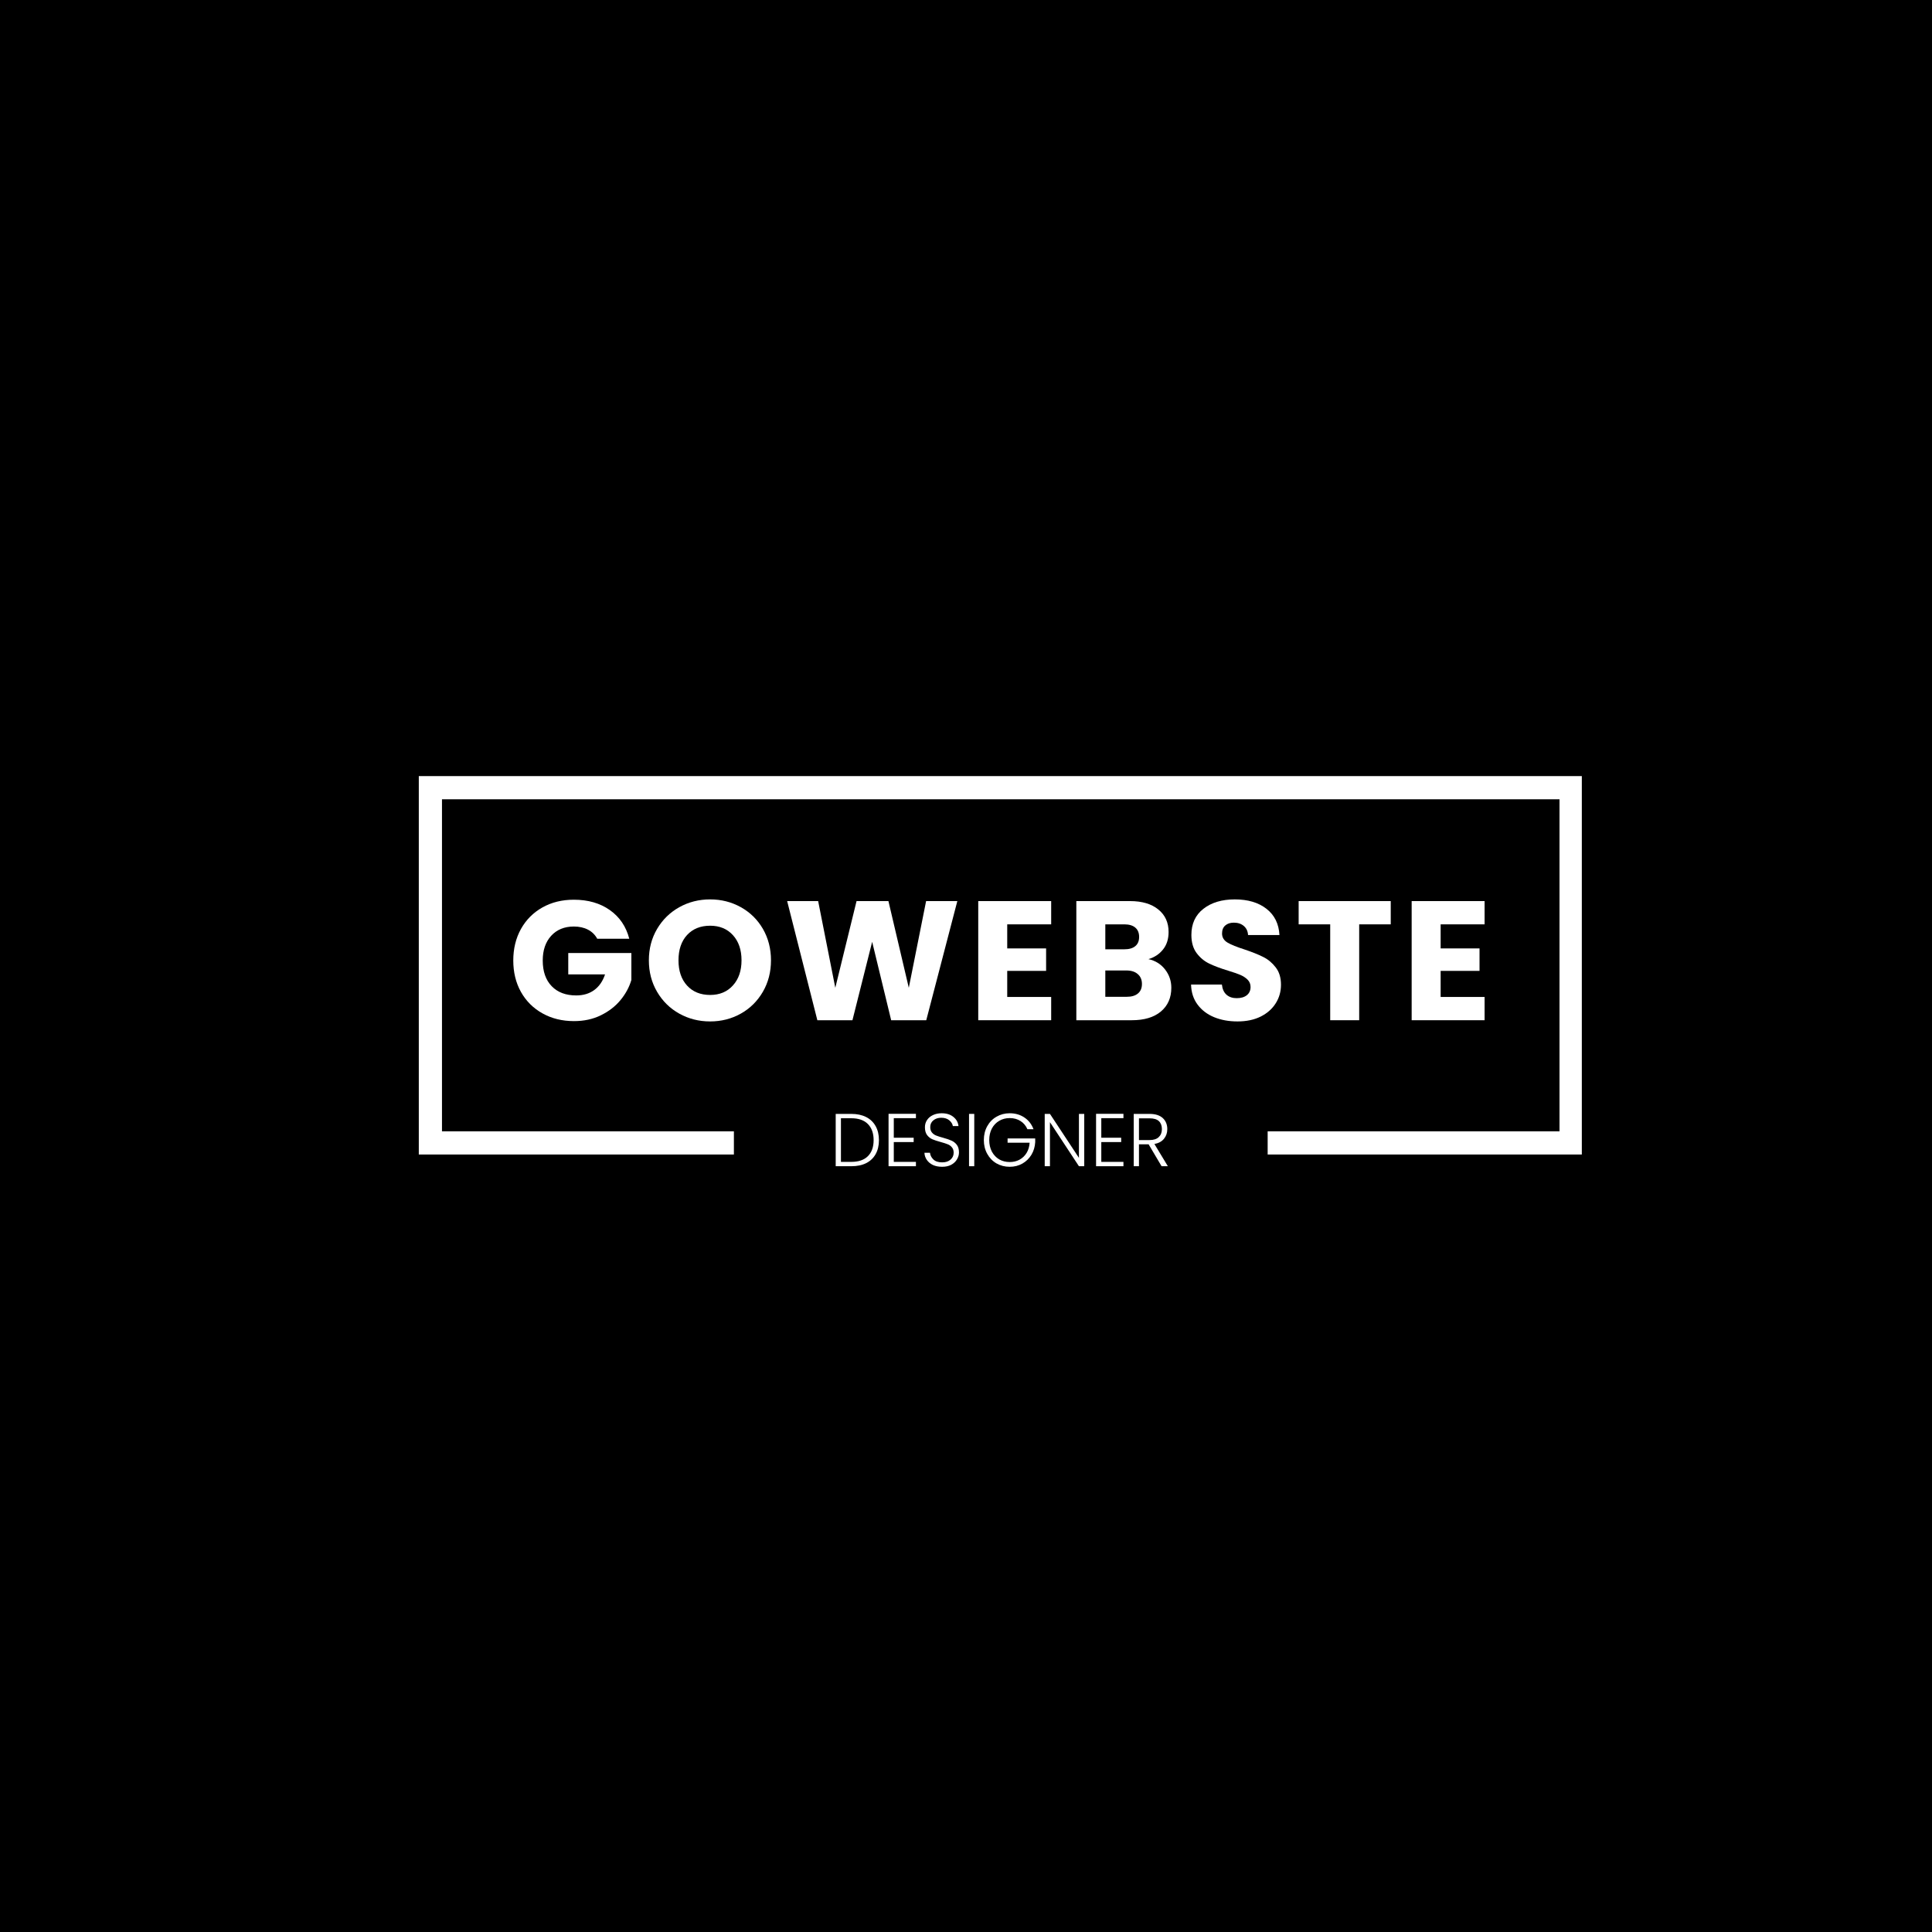
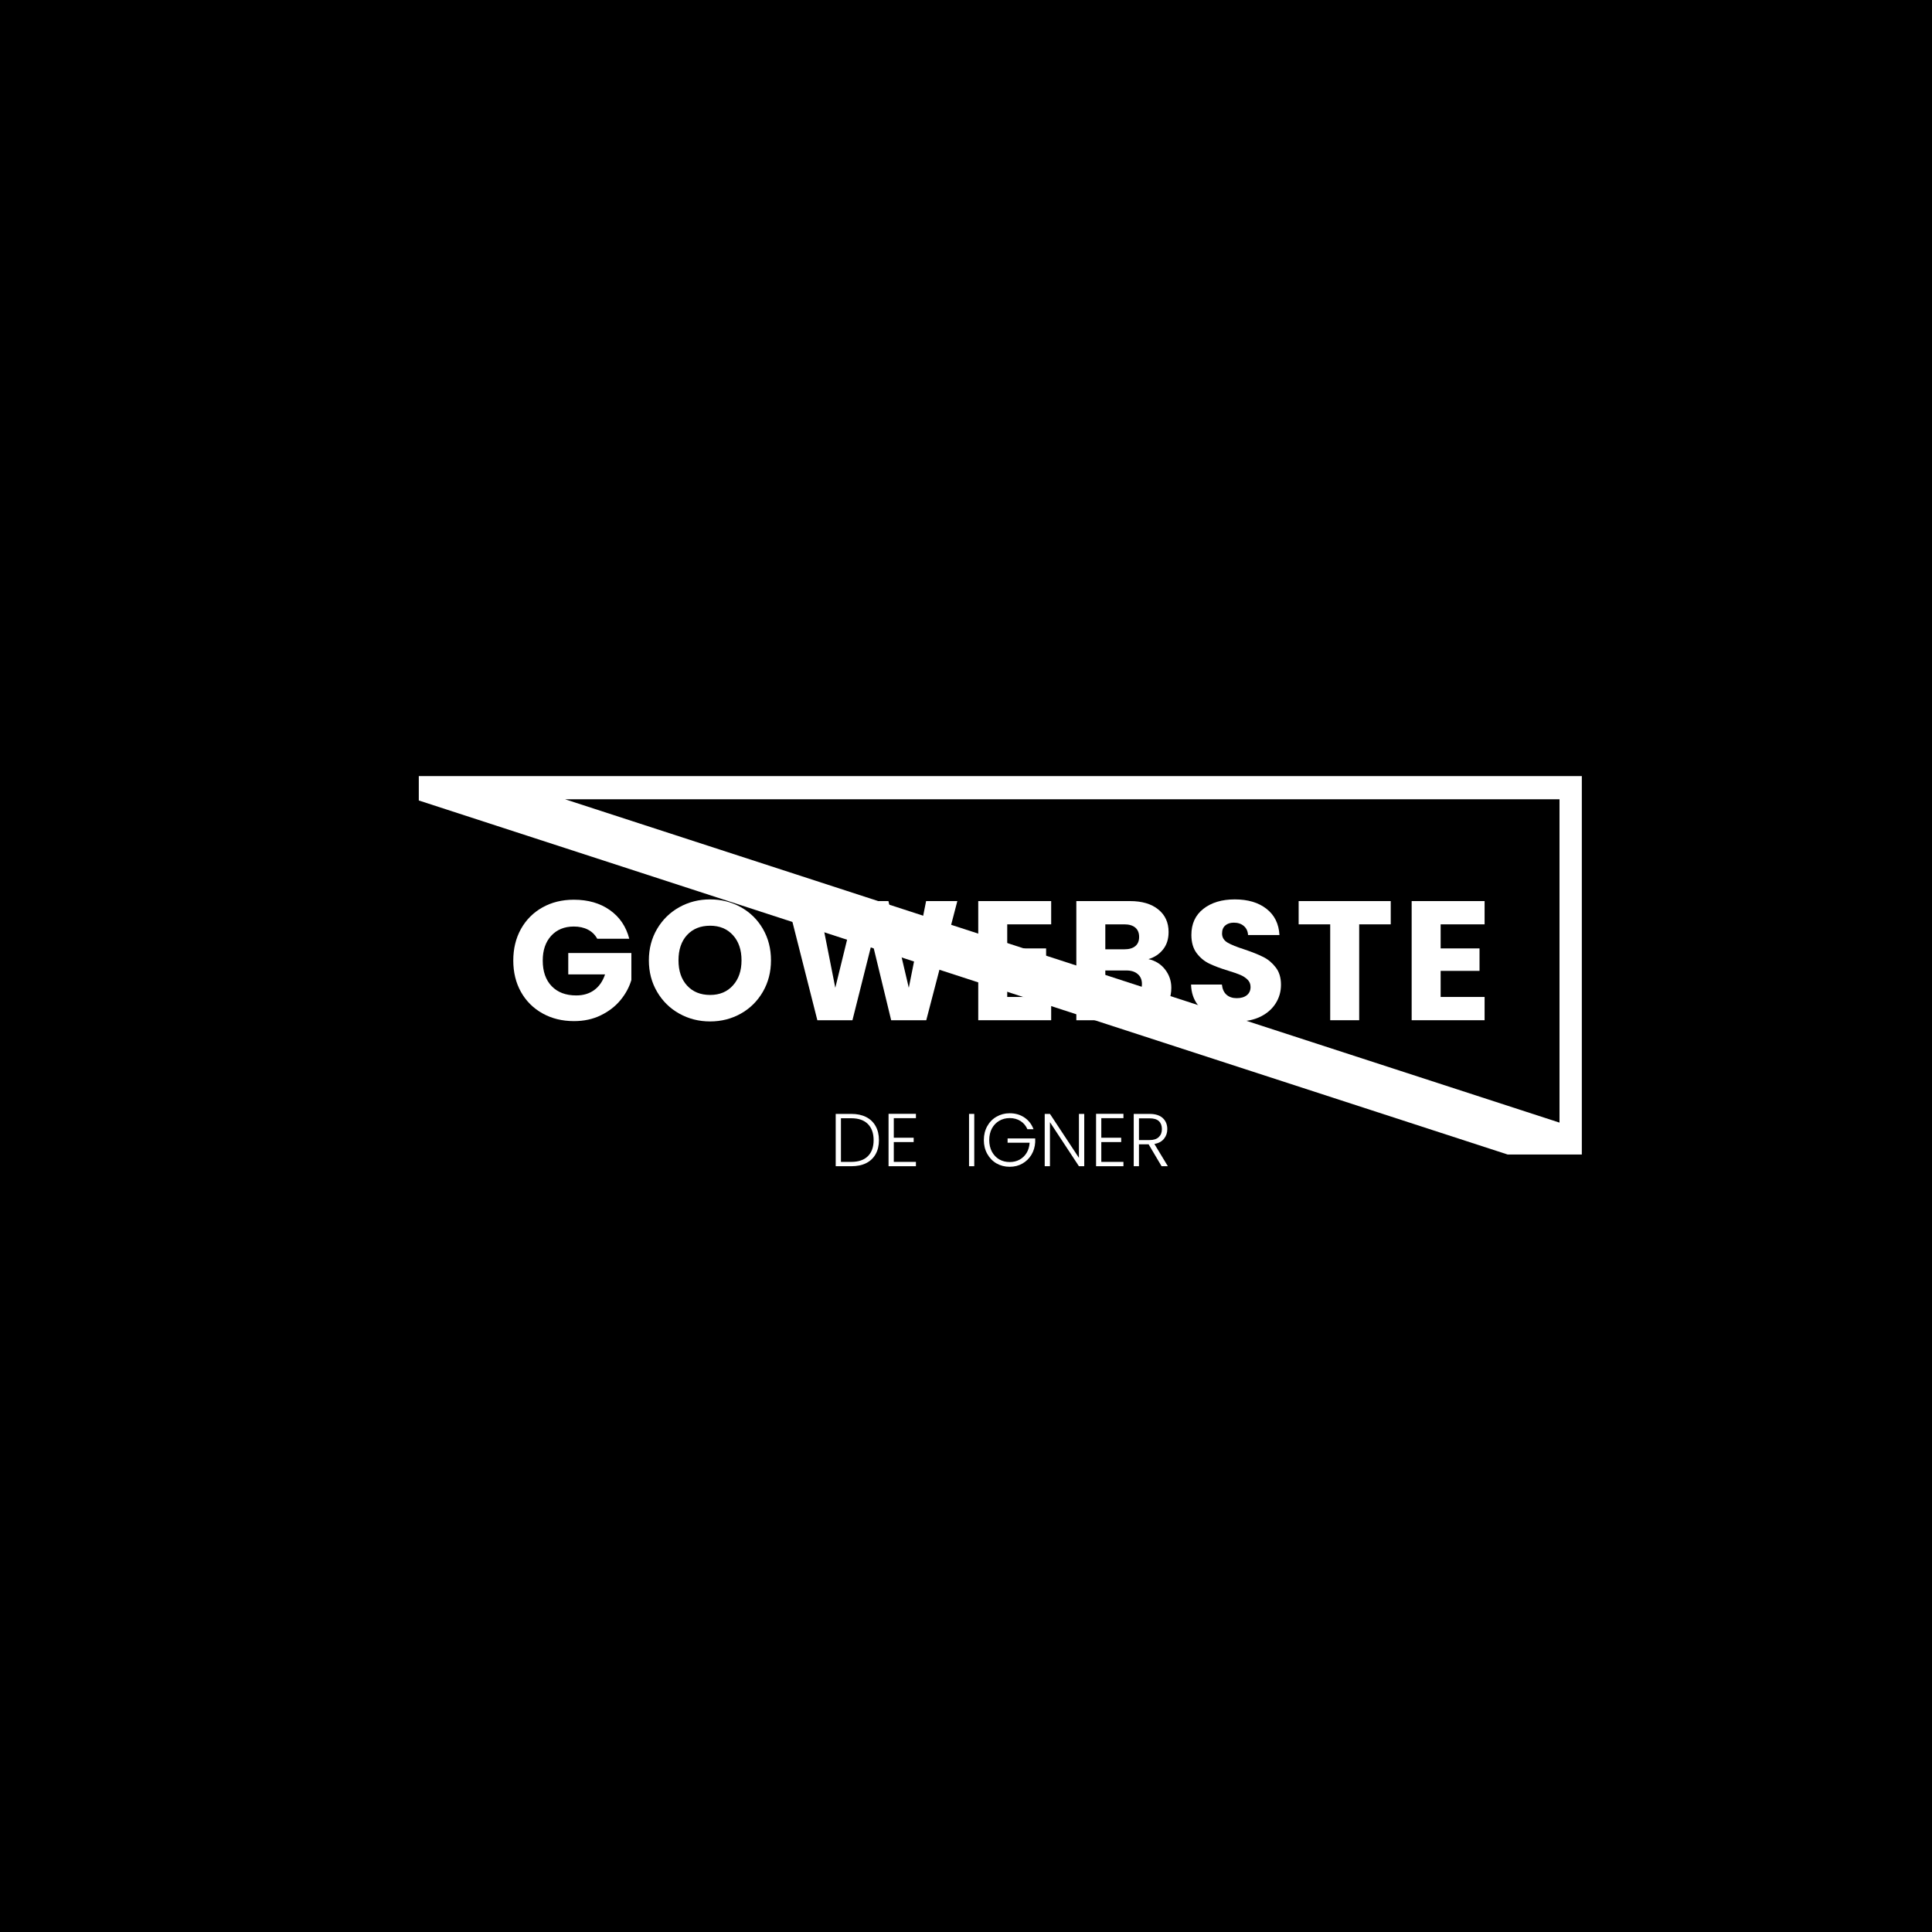
<svg xmlns="http://www.w3.org/2000/svg" width="500" zoomAndPan="magnify" viewBox="0 0 375 375" height="500" preserveAspectRatio="xMidYMid meet" version="1.0">
  <defs>
    <g />
    <clipPath id="5c48f2830c">
      <path d="M 81.281 150.641 L 307.219 150.641 L 307.219 224.102 L 81.281 224.102 Z M 81.281 150.641 " clip-rule="nonzero" />
    </clipPath>
    <clipPath id="45971ba12a">
      <path d="M 81.289 150.641 L 307.031 150.641 L 307.031 224.094 L 81.289 224.094 Z M 81.289 150.641 " clip-rule="nonzero" />
    </clipPath>
    <clipPath id="8adc71b3ff">
      <path d="M 142.449 213.508 L 246.051 213.508 L 246.051 228.773 L 142.449 228.773 Z M 142.449 213.508 " clip-rule="nonzero" />
    </clipPath>
  </defs>
  <rect x="-37.5" width="450" fill="#ffffff" y="-37.5" height="450" fill-opacity="1" />
  <rect x="-37.5" width="450" fill="#000000" y="-37.5" height="450" fill-opacity="1" />
  <g clip-path="url(#5c48f2830c)">
    <path fill="#000000" d="M 81.281 150.641 L 307.117 150.641 L 307.117 224.102 L 81.281 224.102 Z M 81.281 150.641 " fill-opacity="1" fill-rule="nonzero" />
  </g>
  <g clip-path="url(#45971ba12a)">
-     <path stroke-linecap="butt" transform="matrix(0.75, 0, 0, 0.75, 81.289, 150.64)" fill="none" stroke-linejoin="miter" d="M -0 0 L 301.213 0 L 301.213 97.938 L -0 97.938 Z M -0 0 " stroke="#ffffff" stroke-width="12" stroke-opacity="1" stroke-miterlimit="4" />
+     <path stroke-linecap="butt" transform="matrix(0.75, 0, 0, 0.75, 81.289, 150.64)" fill="none" stroke-linejoin="miter" d="M -0 0 L 301.213 0 L 301.213 97.938 Z M -0 0 " stroke="#ffffff" stroke-width="12" stroke-opacity="1" stroke-miterlimit="4" />
  </g>
  <g clip-path="url(#8adc71b3ff)">
    <path fill="#000000" d="M 142.449 213.508 L 246.066 213.508 L 246.066 228.773 L 142.449 228.773 Z M 142.449 213.508 " fill-opacity="1" fill-rule="nonzero" />
  </g>
  <g fill="#ffffff" fill-opacity="1">
    <g transform="translate(98.533, 198.025)">
      <g>
        <path d="M 17.391 -15.812 C 16.973 -16.582 16.375 -17.172 15.594 -17.578 C 14.812 -17.984 13.895 -18.188 12.844 -18.188 C 11.02 -18.188 9.555 -17.586 8.453 -16.391 C 7.359 -15.191 6.812 -13.594 6.812 -11.594 C 6.812 -9.469 7.391 -7.805 8.547 -6.609 C 9.703 -5.41 11.289 -4.812 13.312 -4.812 C 14.688 -4.812 15.852 -5.16 16.812 -5.859 C 17.77 -6.566 18.469 -7.578 18.906 -8.891 L 11.766 -8.891 L 11.766 -13.047 L 24.016 -13.047 L 24.016 -7.812 C 23.598 -6.406 22.891 -5.098 21.891 -3.891 C 20.891 -2.68 19.617 -1.703 18.078 -0.953 C 16.547 -0.203 14.812 0.172 12.875 0.172 C 10.594 0.172 8.555 -0.328 6.766 -1.328 C 4.973 -2.328 3.578 -3.719 2.578 -5.5 C 1.586 -7.281 1.094 -9.312 1.094 -11.594 C 1.094 -13.875 1.586 -15.91 2.578 -17.703 C 3.578 -19.492 4.969 -20.891 6.75 -21.891 C 8.531 -22.891 10.562 -23.391 12.844 -23.391 C 15.613 -23.391 17.945 -22.719 19.844 -21.375 C 21.738 -20.039 22.992 -18.188 23.609 -15.812 Z M 17.391 -15.812 " />
      </g>
    </g>
  </g>
  <g fill="#ffffff" fill-opacity="1">
    <g transform="translate(124.851, 198.025)">
      <g>
        <path d="M 12.984 0.234 C 10.805 0.234 8.812 -0.27 7 -1.281 C 5.188 -2.289 3.75 -3.703 2.688 -5.516 C 1.625 -7.328 1.094 -9.363 1.094 -11.625 C 1.094 -13.883 1.625 -15.914 2.688 -17.719 C 3.75 -19.52 5.188 -20.926 7 -21.938 C 8.812 -22.945 10.805 -23.453 12.984 -23.453 C 15.148 -23.453 17.141 -22.945 18.953 -21.938 C 20.766 -20.926 22.191 -19.52 23.234 -17.719 C 24.273 -15.914 24.797 -13.883 24.797 -11.625 C 24.797 -9.363 24.27 -7.328 23.219 -5.516 C 22.164 -3.703 20.738 -2.289 18.938 -1.281 C 17.133 -0.27 15.148 0.234 12.984 0.234 Z M 12.984 -4.906 C 14.828 -4.906 16.301 -5.52 17.406 -6.75 C 18.52 -7.977 19.078 -9.602 19.078 -11.625 C 19.078 -13.664 18.52 -15.297 17.406 -16.516 C 16.301 -17.734 14.828 -18.344 12.984 -18.344 C 11.109 -18.344 9.613 -17.738 8.5 -16.531 C 7.395 -15.32 6.844 -13.688 6.844 -11.625 C 6.844 -9.582 7.395 -7.953 8.5 -6.734 C 9.613 -5.516 11.109 -4.906 12.984 -4.906 Z M 12.984 -4.906 " />
      </g>
    </g>
  </g>
  <g fill="#ffffff" fill-opacity="1">
    <g transform="translate(151.959, 198.025)">
      <g>
        <path d="M 33.859 -23.125 L 27.828 0 L 21.016 0 L 17.328 -15.219 L 13.5 0 L 6.688 0 L 0.828 -23.125 L 6.844 -23.125 L 10.172 -6.297 L 14.297 -23.125 L 20.484 -23.125 L 24.438 -6.297 L 27.797 -23.125 Z M 33.859 -23.125 " />
      </g>
    </g>
  </g>
  <g fill="#ffffff" fill-opacity="1">
    <g transform="translate(187.83, 198.025)">
      <g>
        <path d="M 7.672 -18.609 L 7.672 -13.938 L 15.219 -13.938 L 15.219 -9.578 L 7.672 -9.578 L 7.672 -4.516 L 16.203 -4.516 L 16.203 0 L 2.047 0 L 2.047 -23.125 L 16.203 -23.125 L 16.203 -18.609 Z M 7.672 -18.609 " />
      </g>
    </g>
  </g>
  <g fill="#ffffff" fill-opacity="1">
    <g transform="translate(206.869, 198.025)">
      <g>
        <path d="M 16.047 -11.859 C 17.379 -11.566 18.453 -10.898 19.266 -9.859 C 20.078 -8.816 20.484 -7.629 20.484 -6.297 C 20.484 -4.359 19.805 -2.82 18.453 -1.688 C 17.109 -0.562 15.227 0 12.812 0 L 2.047 0 L 2.047 -23.125 L 12.453 -23.125 C 14.797 -23.125 16.629 -22.582 17.953 -21.5 C 19.285 -20.426 19.953 -18.969 19.953 -17.125 C 19.953 -15.758 19.594 -14.629 18.875 -13.734 C 18.164 -12.836 17.223 -12.211 16.047 -11.859 Z M 7.672 -13.766 L 11.359 -13.766 C 12.285 -13.766 12.992 -13.969 13.484 -14.375 C 13.984 -14.781 14.234 -15.379 14.234 -16.172 C 14.234 -16.961 13.984 -17.566 13.484 -17.984 C 12.992 -18.398 12.285 -18.609 11.359 -18.609 L 7.672 -18.609 Z M 11.828 -4.547 C 12.766 -4.547 13.488 -4.758 14 -5.188 C 14.52 -5.613 14.781 -6.234 14.781 -7.047 C 14.781 -7.859 14.508 -8.492 13.969 -8.953 C 13.438 -9.422 12.703 -9.656 11.766 -9.656 L 7.672 -9.656 L 7.672 -4.547 Z M 11.828 -4.547 " />
      </g>
    </g>
  </g>
  <g fill="#ffffff" fill-opacity="1">
    <g transform="translate(229.794, 198.025)">
      <g>
        <path d="M 10.406 0.234 C 8.719 0.234 7.203 -0.039 5.859 -0.594 C 4.523 -1.145 3.457 -1.957 2.656 -3.031 C 1.852 -4.102 1.43 -5.398 1.391 -6.922 L 7.375 -6.922 C 7.469 -6.055 7.766 -5.398 8.266 -4.953 C 8.773 -4.504 9.438 -4.281 10.25 -4.281 C 11.082 -4.281 11.738 -4.473 12.219 -4.859 C 12.695 -5.242 12.938 -5.773 12.938 -6.453 C 12.938 -7.023 12.742 -7.5 12.359 -7.875 C 11.984 -8.25 11.516 -8.555 10.953 -8.797 C 10.391 -9.035 9.594 -9.312 8.562 -9.625 C 7.07 -10.082 5.852 -10.539 4.906 -11 C 3.957 -11.457 3.145 -12.133 2.469 -13.031 C 1.789 -13.938 1.453 -15.113 1.453 -16.562 C 1.453 -18.719 2.227 -20.406 3.781 -21.625 C 5.344 -22.844 7.375 -23.453 9.875 -23.453 C 12.426 -23.453 14.477 -22.844 16.031 -21.625 C 17.594 -20.406 18.43 -18.707 18.547 -16.531 L 12.453 -16.531 C 12.41 -17.281 12.133 -17.867 11.625 -18.297 C 11.125 -18.723 10.477 -18.938 9.688 -18.938 C 9 -18.938 8.445 -18.754 8.031 -18.391 C 7.613 -18.035 7.406 -17.516 7.406 -16.828 C 7.406 -16.086 7.754 -15.504 8.453 -15.078 C 9.16 -14.66 10.266 -14.211 11.766 -13.734 C 13.254 -13.234 14.461 -12.75 15.391 -12.281 C 16.328 -11.82 17.133 -11.148 17.812 -10.266 C 18.5 -9.391 18.844 -8.266 18.844 -6.891 C 18.844 -5.566 18.504 -4.367 17.828 -3.297 C 17.16 -2.223 16.191 -1.363 14.922 -0.719 C 13.648 -0.082 12.145 0.234 10.406 0.234 Z M 10.406 0.234 " />
      </g>
    </g>
  </g>
  <g fill="#ffffff" fill-opacity="1">
    <g transform="translate(251.27, 198.025)">
      <g>
        <path d="M 18.672 -23.125 L 18.672 -18.609 L 12.547 -18.609 L 12.547 0 L 6.922 0 L 6.922 -18.609 L 0.797 -18.609 L 0.797 -23.125 Z M 18.672 -23.125 " />
      </g>
    </g>
  </g>
  <g fill="#ffffff" fill-opacity="1">
    <g transform="translate(271.956, 198.025)">
      <g>
        <path d="M 7.672 -18.609 L 7.672 -13.938 L 15.219 -13.938 L 15.219 -9.578 L 7.672 -9.578 L 7.672 -4.516 L 16.203 -4.516 L 16.203 0 L 2.047 0 L 2.047 -23.125 L 16.203 -23.125 L 16.203 -18.609 Z M 7.672 -18.609 " />
      </g>
    </g>
  </g>
  <g fill="#ffffff" fill-opacity="1">
    <g transform="translate(161.054, 226.363)">
      <g>
        <path d="M 4.172 -10.156 C 5.297 -10.156 6.258 -9.953 7.062 -9.547 C 7.863 -9.141 8.477 -8.551 8.906 -7.781 C 9.332 -7.02 9.547 -6.113 9.547 -5.062 C 9.547 -4.008 9.332 -3.102 8.906 -2.344 C 8.477 -1.582 7.863 -1 7.062 -0.594 C 6.258 -0.195 5.297 0 4.172 0 L 1.156 0 L 1.156 -10.156 Z M 4.172 -0.844 C 5.586 -0.844 6.664 -1.211 7.406 -1.953 C 8.145 -2.691 8.516 -3.727 8.516 -5.062 C 8.516 -6.395 8.145 -7.438 7.406 -8.188 C 6.664 -8.938 5.586 -9.312 4.172 -9.312 L 2.172 -9.312 L 2.172 -0.844 Z M 4.172 -0.844 " />
      </g>
    </g>
  </g>
  <g fill="#ffffff" fill-opacity="1">
    <g transform="translate(171.312, 226.363)">
      <g>
        <path d="M 2.172 -9.328 L 2.172 -5.531 L 6.031 -5.531 L 6.031 -4.688 L 2.172 -4.688 L 2.172 -0.844 L 6.469 -0.844 L 6.469 0 L 1.156 0 L 1.156 -10.172 L 6.469 -10.172 L 6.469 -9.328 Z M 2.172 -9.328 " />
      </g>
    </g>
  </g>
  <g fill="#ffffff" fill-opacity="1">
    <g transform="translate(178.621, 226.363)">
      <g>
-         <path d="M 4.25 0.109 C 3.57 0.109 2.977 -0.004 2.469 -0.234 C 1.969 -0.473 1.57 -0.801 1.281 -1.219 C 0.988 -1.633 0.832 -2.098 0.812 -2.609 L 1.891 -2.609 C 1.941 -2.117 2.16 -1.688 2.547 -1.312 C 2.93 -0.938 3.5 -0.75 4.25 -0.75 C 4.938 -0.75 5.477 -0.926 5.875 -1.281 C 6.281 -1.633 6.484 -2.082 6.484 -2.625 C 6.484 -3.062 6.367 -3.41 6.141 -3.672 C 5.922 -3.941 5.645 -4.141 5.312 -4.266 C 4.988 -4.398 4.535 -4.547 3.953 -4.703 C 3.273 -4.891 2.738 -5.066 2.344 -5.234 C 1.945 -5.41 1.609 -5.68 1.328 -6.047 C 1.047 -6.422 0.906 -6.926 0.906 -7.562 C 0.906 -8.082 1.039 -8.547 1.312 -8.953 C 1.582 -9.367 1.961 -9.691 2.453 -9.922 C 2.953 -10.16 3.52 -10.281 4.156 -10.281 C 5.094 -10.281 5.848 -10.047 6.422 -9.578 C 7.004 -9.117 7.336 -8.523 7.422 -7.797 L 6.328 -7.797 C 6.254 -8.211 6.023 -8.582 5.641 -8.906 C 5.254 -9.238 4.727 -9.406 4.062 -9.406 C 3.457 -9.406 2.953 -9.238 2.547 -8.906 C 2.141 -8.582 1.938 -8.141 1.938 -7.578 C 1.938 -7.16 2.047 -6.816 2.266 -6.547 C 2.484 -6.285 2.758 -6.086 3.094 -5.953 C 3.438 -5.816 3.895 -5.672 4.469 -5.516 C 5.125 -5.336 5.656 -5.156 6.062 -4.969 C 6.469 -4.789 6.812 -4.52 7.094 -4.156 C 7.375 -3.789 7.516 -3.297 7.516 -2.672 C 7.516 -2.203 7.383 -1.754 7.125 -1.328 C 6.875 -0.898 6.504 -0.551 6.016 -0.281 C 5.523 -0.02 4.938 0.109 4.25 0.109 Z M 4.25 0.109 " />
-       </g>
+         </g>
    </g>
  </g>
  <g fill="#ffffff" fill-opacity="1">
    <g transform="translate(186.932, 226.363)">
      <g>
        <path d="M 2.172 -10.156 L 2.172 0 L 1.156 0 L 1.156 -10.156 Z M 2.172 -10.156 " />
      </g>
    </g>
  </g>
  <g fill="#ffffff" fill-opacity="1">
    <g transform="translate(190.26, 226.363)">
      <g>
        <path d="M 9.156 -7.188 C 8.863 -7.863 8.422 -8.391 7.828 -8.766 C 7.234 -9.148 6.531 -9.344 5.719 -9.344 C 4.969 -9.344 4.289 -9.164 3.688 -8.812 C 3.094 -8.469 2.617 -7.973 2.266 -7.328 C 1.922 -6.68 1.75 -5.93 1.75 -5.078 C 1.75 -4.234 1.922 -3.484 2.266 -2.828 C 2.617 -2.18 3.094 -1.68 3.688 -1.328 C 4.289 -0.984 4.969 -0.812 5.719 -0.812 C 6.426 -0.812 7.062 -0.961 7.625 -1.266 C 8.195 -1.578 8.656 -2.016 9 -2.578 C 9.344 -3.141 9.539 -3.801 9.594 -4.562 L 5.312 -4.562 L 5.312 -5.391 L 10.672 -5.391 L 10.672 -4.656 C 10.617 -3.758 10.375 -2.945 9.938 -2.219 C 9.5 -1.5 8.914 -0.93 8.188 -0.516 C 7.457 -0.098 6.633 0.109 5.719 0.109 C 4.781 0.109 3.926 -0.109 3.156 -0.547 C 2.395 -0.992 1.797 -1.613 1.359 -2.406 C 0.922 -3.195 0.703 -4.086 0.703 -5.078 C 0.703 -6.078 0.922 -6.973 1.359 -7.766 C 1.797 -8.555 2.395 -9.172 3.156 -9.609 C 3.926 -10.055 4.781 -10.281 5.719 -10.281 C 6.812 -10.281 7.766 -10.004 8.578 -9.453 C 9.391 -8.91 9.977 -8.156 10.344 -7.188 Z M 9.156 -7.188 " />
      </g>
    </g>
  </g>
  <g fill="#ffffff" fill-opacity="1">
    <g transform="translate(201.623, 226.363)">
      <g>
        <path d="M 8.828 0 L 7.797 0 L 2.172 -8.547 L 2.172 0 L 1.156 0 L 1.156 -10.156 L 2.172 -10.156 L 7.797 -1.625 L 7.797 -10.156 L 8.828 -10.156 Z M 8.828 0 " />
      </g>
    </g>
  </g>
  <g fill="#ffffff" fill-opacity="1">
    <g transform="translate(211.59, 226.363)">
      <g>
        <path d="M 2.172 -9.328 L 2.172 -5.531 L 6.031 -5.531 L 6.031 -4.688 L 2.172 -4.688 L 2.172 -0.844 L 6.469 -0.844 L 6.469 0 L 1.156 0 L 1.156 -10.172 L 6.469 -10.172 L 6.469 -9.328 Z M 2.172 -9.328 " />
      </g>
    </g>
  </g>
  <g fill="#ffffff" fill-opacity="1">
    <g transform="translate(218.899, 226.363)">
      <g>
        <path d="M 6.562 0 L 4.047 -4.25 L 2.172 -4.25 L 2.172 0 L 1.156 0 L 1.156 -10.156 L 4.219 -10.156 C 5.352 -10.156 6.211 -9.883 6.797 -9.344 C 7.379 -8.801 7.672 -8.086 7.672 -7.203 C 7.672 -6.473 7.457 -5.848 7.031 -5.328 C 6.613 -4.805 5.992 -4.469 5.172 -4.312 L 7.781 0 Z M 2.172 -5.078 L 4.234 -5.078 C 5.023 -5.078 5.617 -5.27 6.016 -5.656 C 6.422 -6.039 6.625 -6.555 6.625 -7.203 C 6.625 -7.867 6.43 -8.383 6.047 -8.75 C 5.66 -9.113 5.051 -9.297 4.219 -9.297 L 2.172 -9.297 Z M 2.172 -5.078 " />
      </g>
    </g>
  </g>
</svg>